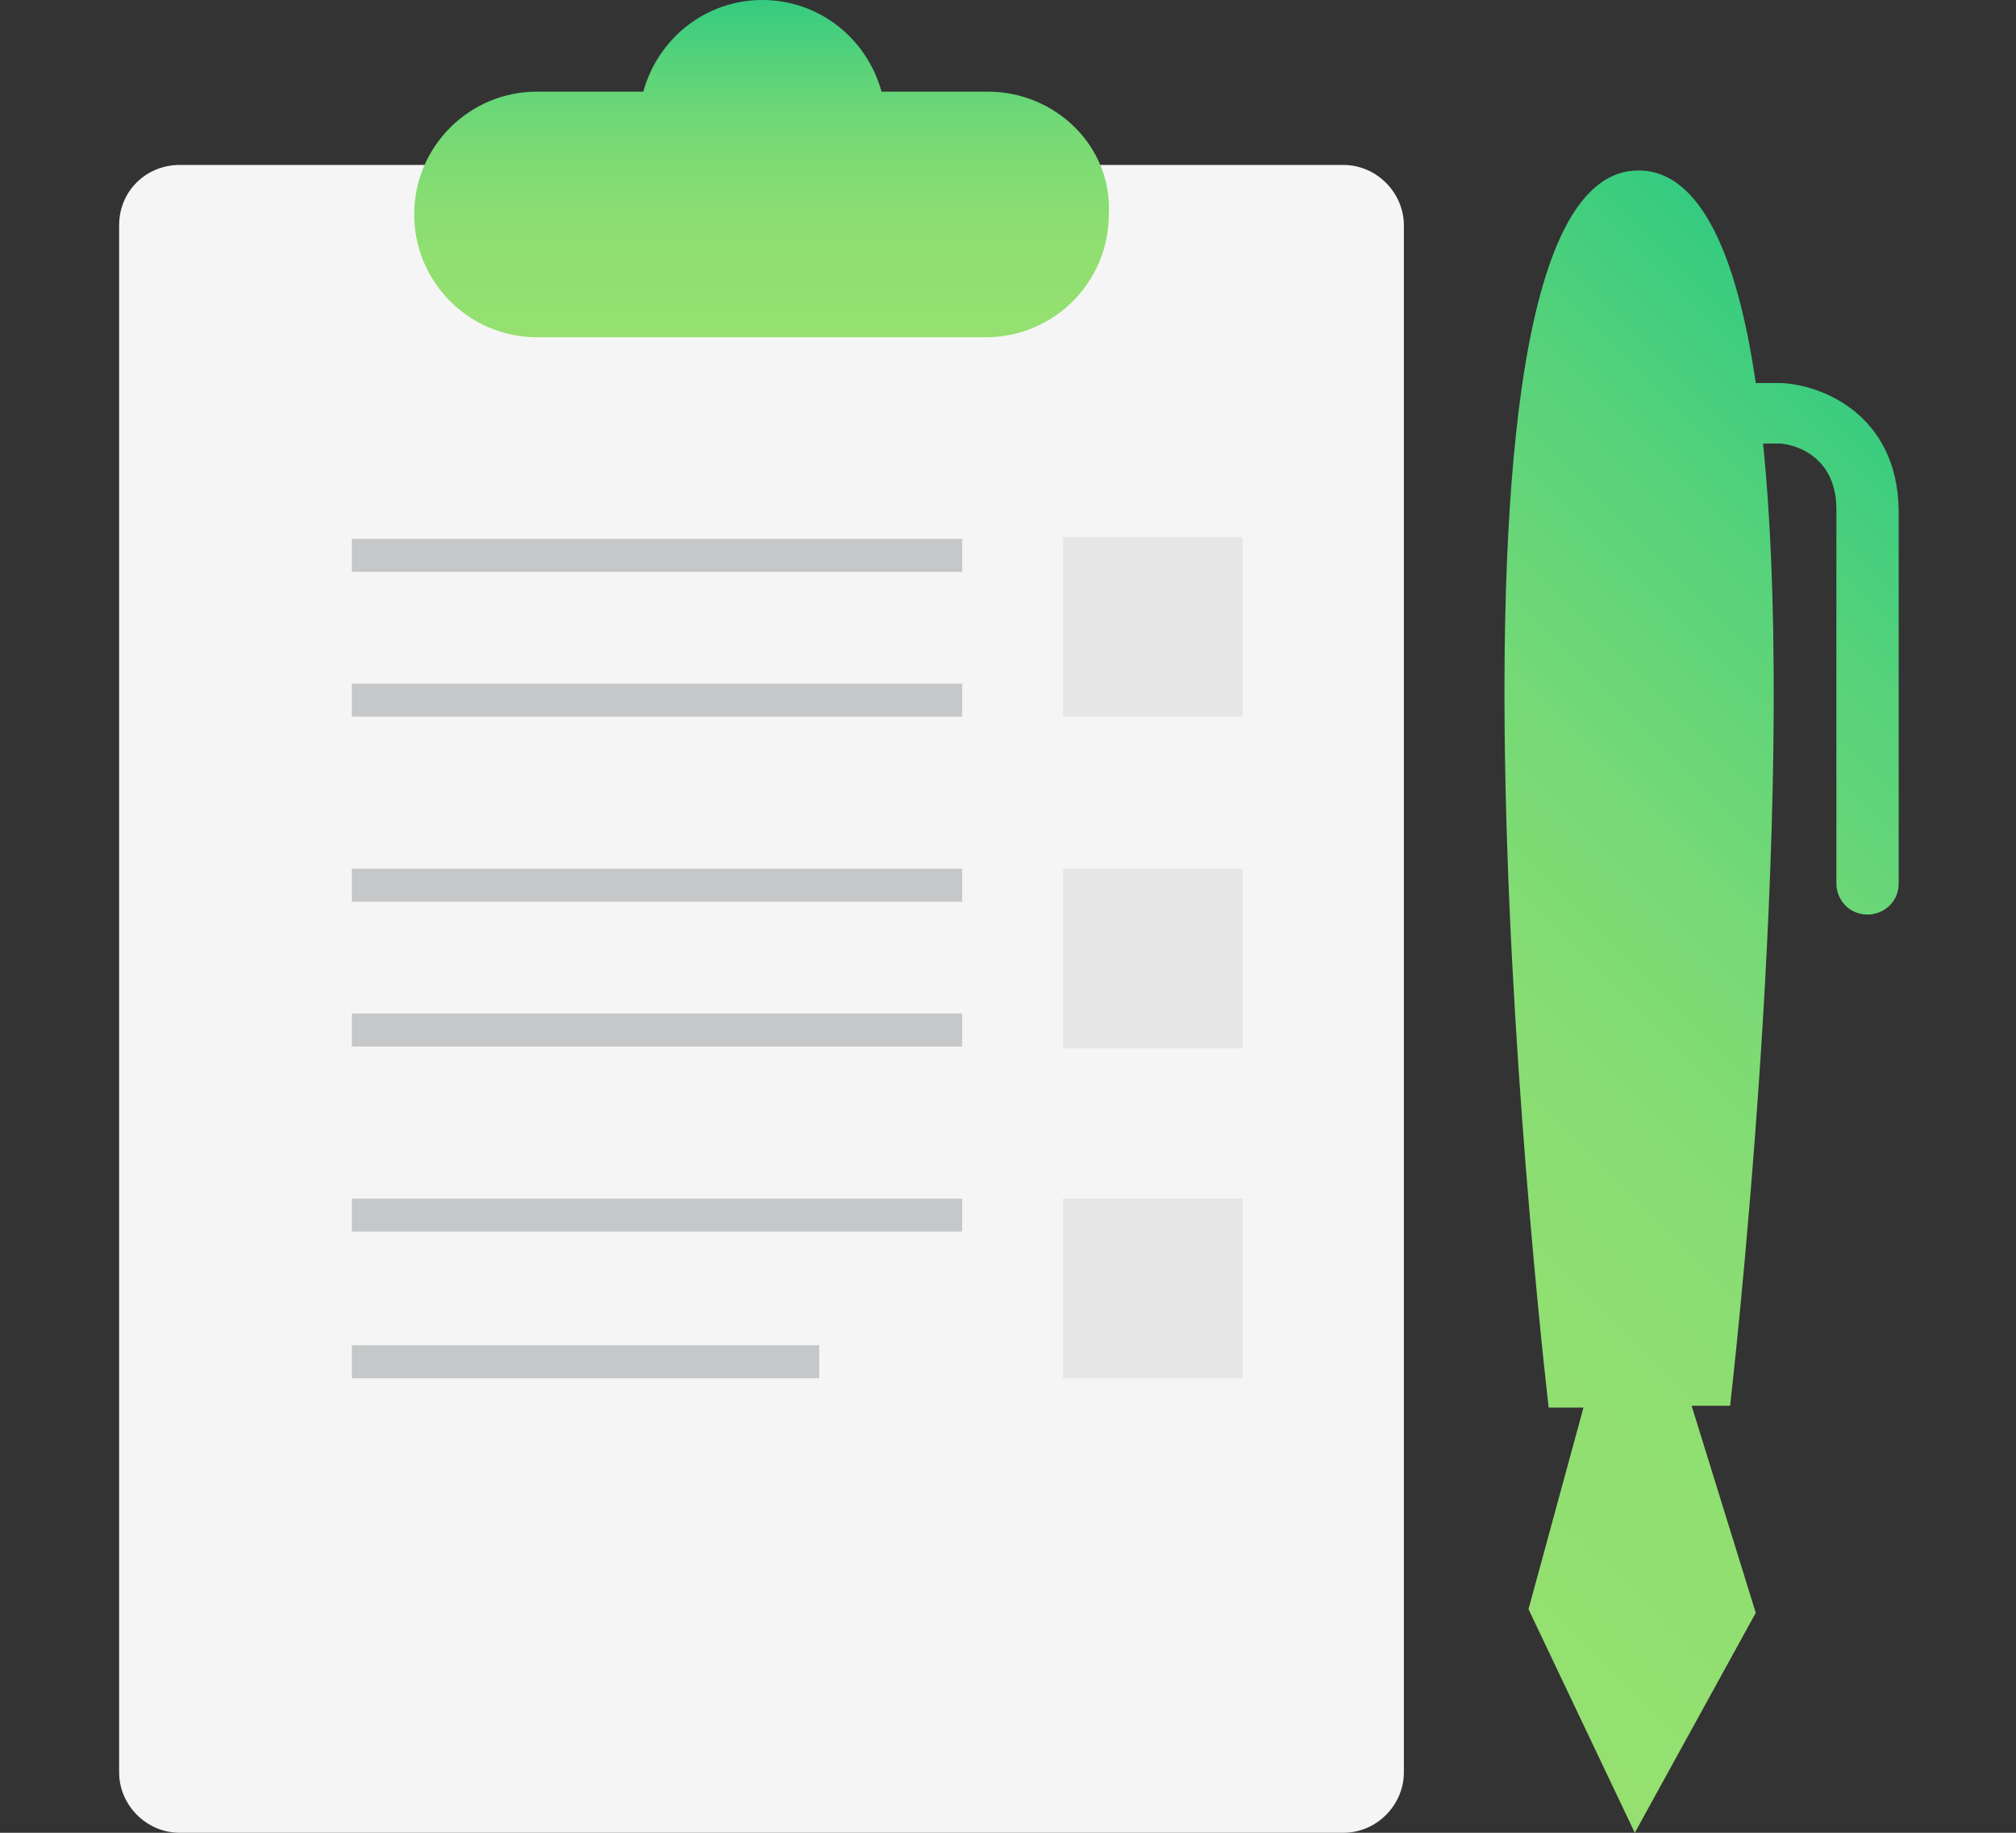
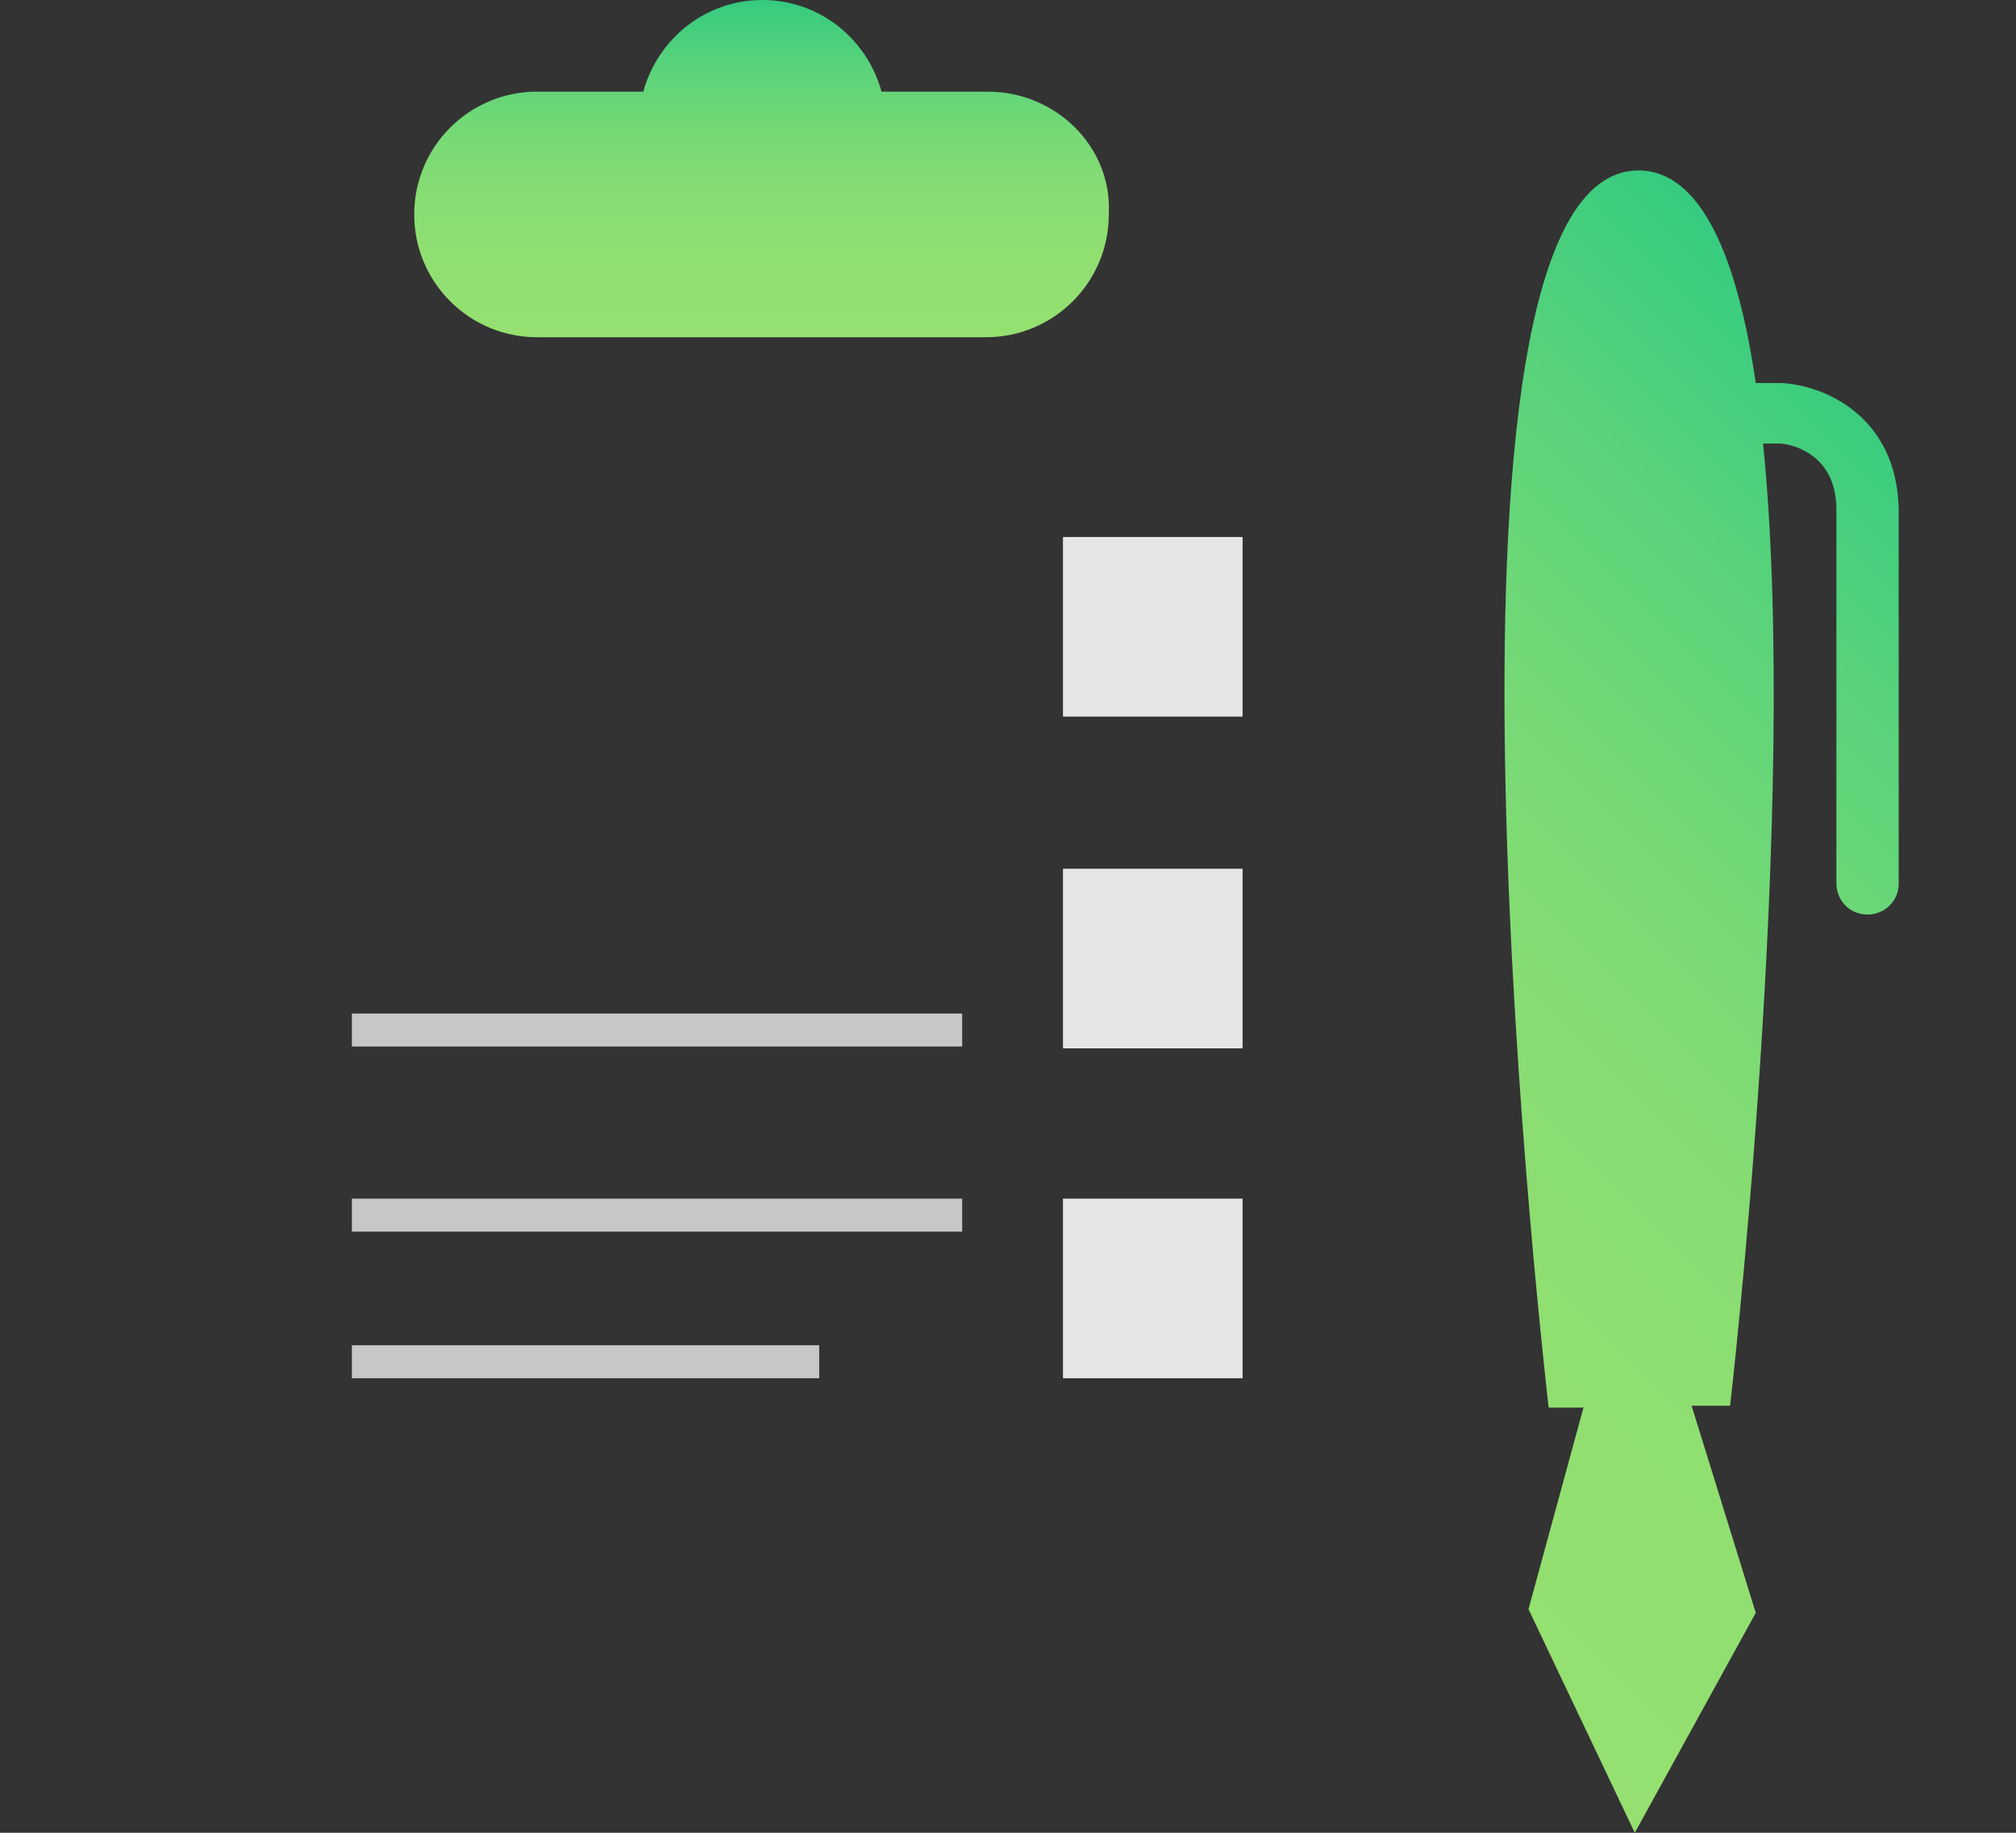
<svg xmlns="http://www.w3.org/2000/svg" version="1.1" x="0px" y="0px" viewBox="0 0 110 100" style="enable-background:new 0 0 110 100;" xml:space="preserve">
  <rect x="0" y="0" width="110" height="100" fill="#333333" stroke="none" />
  <style type="text/css"> .st0{fill:#F5F5F5;} .st1{fill:#C5C7C8;} .st2{fill:url(#XMLID_2_);} .st3{fill:url(#XMLID_3_);} .st4{fill:#E7E6E7;}</style>
  <g>
-     <path id="XMLID_388_" class="st0" d="M6.5,12.3v84.4c0,1.8,1.5,3.3,3.3,3.3h63.5c1.8,0,3.3-1.5,3.3-3.3V12.3c0-1.8-1.5-3.3-3.3-3.3H9.8C8,9,6.5,10.4,6.5,12.3z" />
-     <rect id="XMLID_387_" x="19.2" y="29.4" class="st1" width="33.3" height="1.8" />
-     <rect id="XMLID_386_" x="19.2" y="37.3" class="st1" width="33.3" height="1.8" />
-     <rect id="XMLID_385_" x="19.2" y="47.4" class="st1" width="33.3" height="1.8" />
    <rect id="XMLID_384_" x="19.2" y="55.3" class="st1" width="33.3" height="1.8" />
    <rect id="XMLID_383_" x="19.2" y="65.4" class="st1" width="33.3" height="1.8" />
    <rect id="XMLID_382_" x="19.2" y="73.4" class="st1" width="25.5" height="1.8" />
    <linearGradient id="XMLID_2_" gradientUnits="userSpaceOnUse" x1="41.72" y1="0" x2="41.72" y2="18.441">
      <stop offset="0" style="stop-color:#34CB80" />
      <stop offset="3.121996e-02" style="stop-color:#3BCC7F" />
      <stop offset="0.208" style="stop-color:#5BD37A" />
      <stop offset="0.39" style="stop-color:#75D975" />
      <stop offset="0.578" style="stop-color:#87DD72" />
      <stop offset="0.776" style="stop-color:#91DF71" />
      <stop offset="1" style="stop-color:#95E070" />
    </linearGradient>
    <path id="XMLID_381_" class="st2" d="M53.9,5h-5.8c-0.8-2.9-3.4-5-6.5-5c-3.1,0-5.7,2.1-6.5,5h-5.8c-3.7,0-6.7,3-6.7,6.7c0,3.7,3,6.7,6.7,6.7h24.5c3.7,0,6.7-3,6.7-6.7C60.7,8,57.6,5,53.9,5z" />
    <linearGradient id="XMLID_3_" gradientUnits="userSpaceOnUse" x1="112.405" y1="30.758" x2="66.17" y2="76.993">
      <stop offset="0" style="stop-color:#34CB80" />
      <stop offset="3.003932e-03" style="stop-color:#35CB80" />
      <stop offset="0.173" style="stop-color:#55D27B" />
      <stop offset="0.211" style="stop-color:#5BD37A" />
      <stop offset="0.391" style="stop-color:#75D976" />
      <stop offset="0.579" style="stop-color:#87DD72" />
      <stop offset="0.777" style="stop-color:#91DF71" />
      <stop offset="1" style="stop-color:#95E070" />
    </linearGradient>
    <path id="XMLID_380_" class="st3" d="M97.2,20.9l-1.4,0c-1-6.9-3-11.6-6.4-11.6c-12.8,0-4.9,67.5-4.9,67.5h1.9l-3,11l5.8,12.2l6.6-12l-3.5-11.3h2.1c0,0,3.8-32.7,1.8-52.5h0.9c0.4,0,3.1,0.4,3.1,3.6v20.4c0,0.9,0.7,1.7,1.7,1.7c0.9,0,1.7-0.7,1.7-1.7V27.8C103.5,22.6,99.4,21,97.2,20.9z" />
    <rect id="XMLID_379_" x="58" y="29.3" class="st4" width="9.8" height="9.8" />
    <rect id="XMLID_378_" x="58" y="47.4" class="st4" width="9.8" height="9.8" />
    <rect id="XMLID_377_" x="58" y="65.4" class="st4" width="9.8" height="9.8" />
  </g>
</svg>